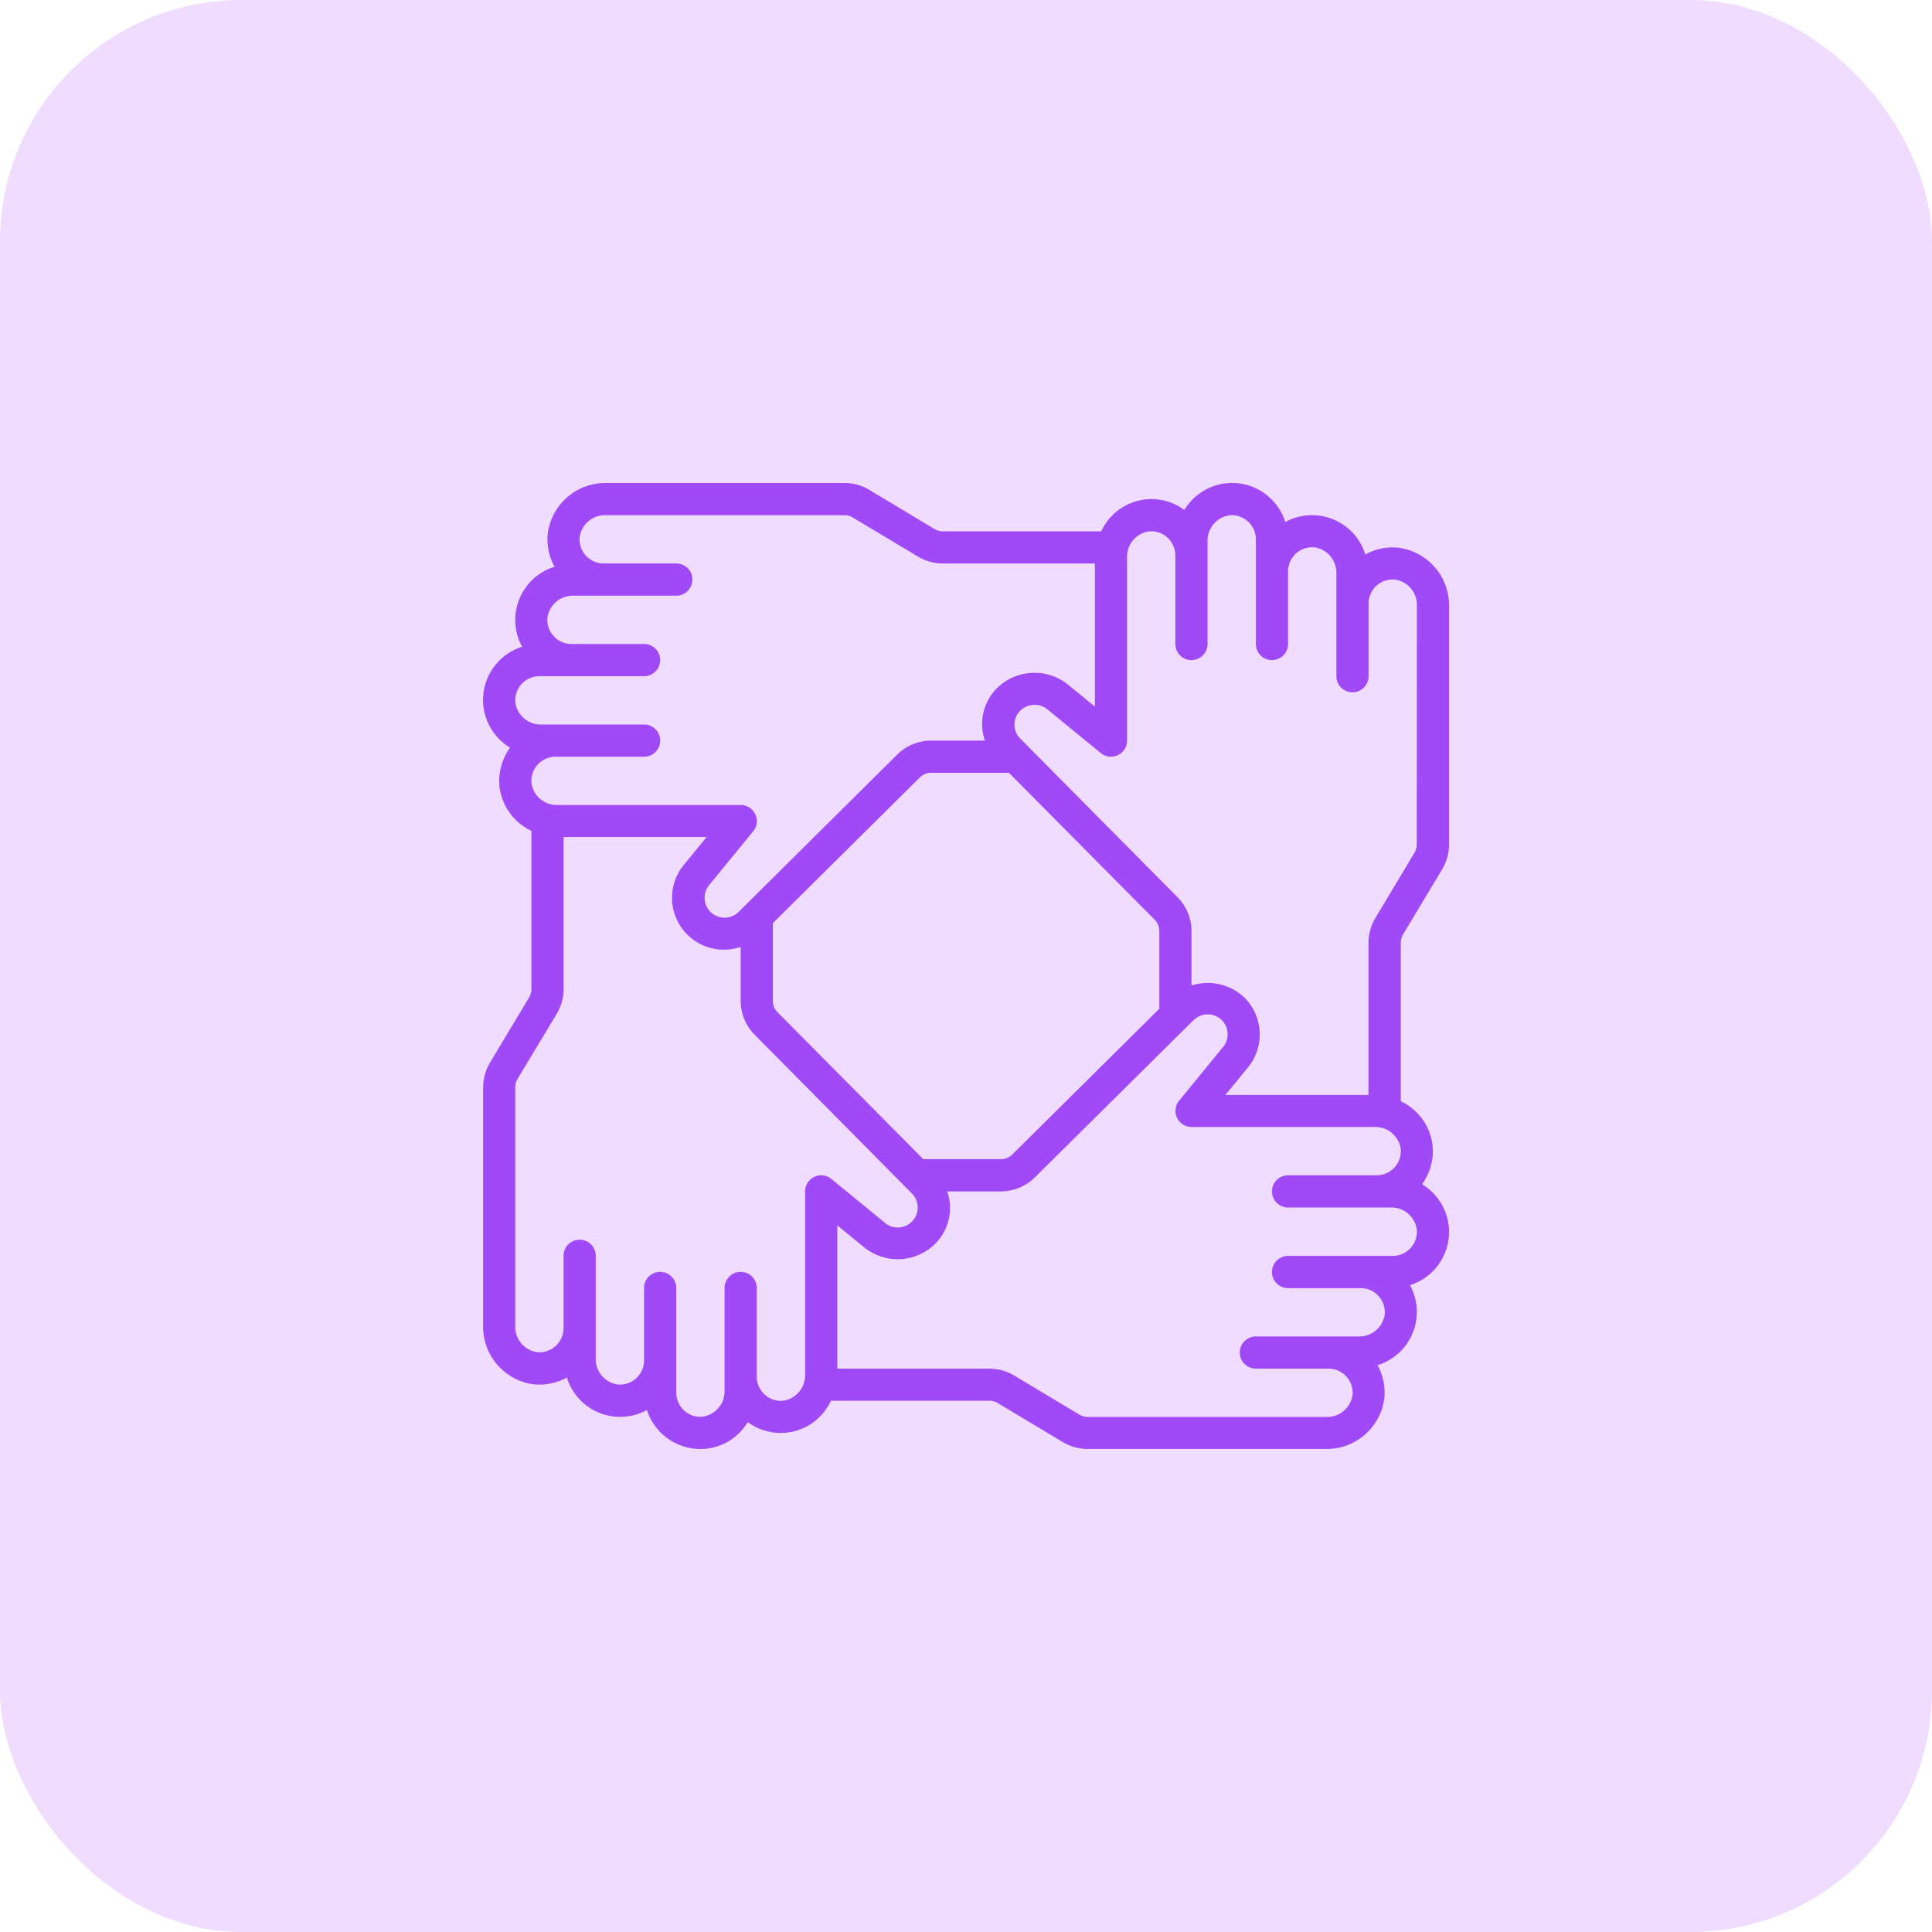
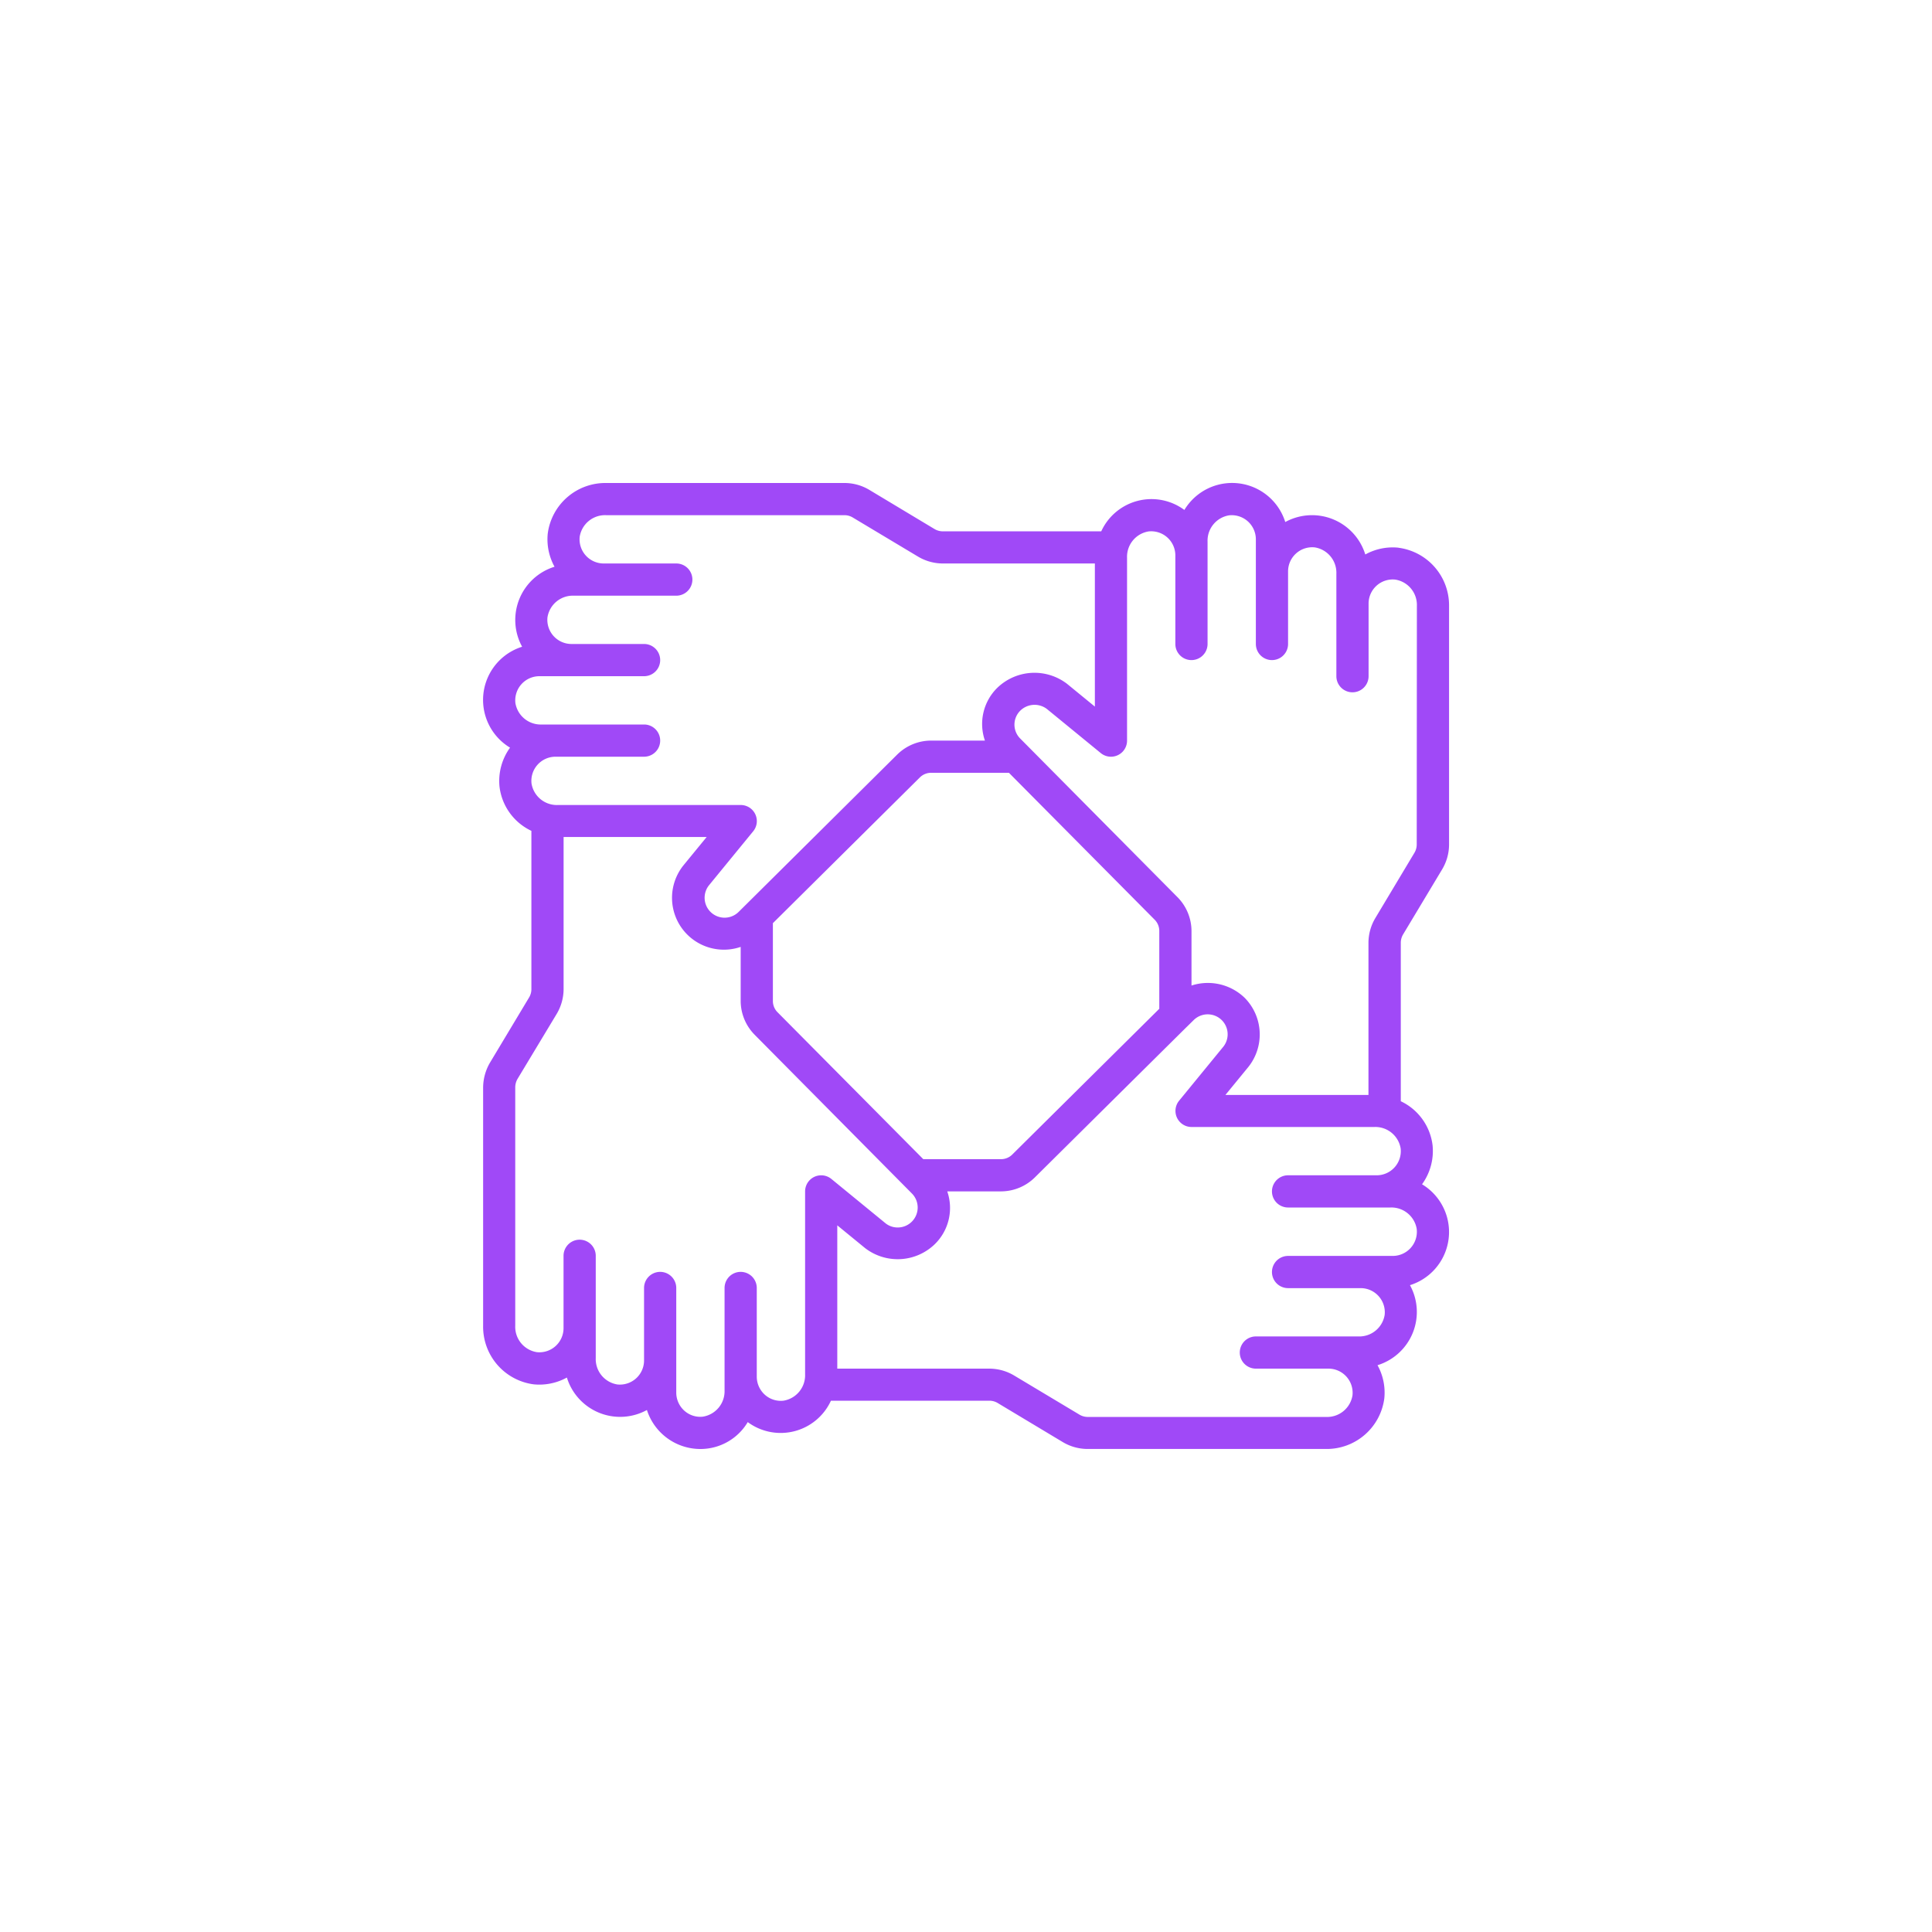
<svg xmlns="http://www.w3.org/2000/svg" width="64" height="64" viewBox="0 0 64 64">
  <defs>
    <style>      .cls-1 {        fill: #efdcff;      }      .cls-2 {        fill: #a049f7;      }    </style>
  </defs>
  <g id="Team_Management" data-name="Team Management" transform="translate(-0.5 -2139)">
-     <rect id="Rectangle_193" data-name="Rectangle 193" class="cls-1" width="64" height="64" rx="8" transform="translate(0.5 2139)" />
    <g id="Page-1" transform="translate(16.503 2155)">
      <g id="_020---Teamwork" data-name="020---Teamwork" transform="translate(-0.001 -0.001)">
        <path id="Shape" class="cls-2" d="M31.324,3.143a1.877,1.877,0,0,0-1.1.225,1.846,1.846,0,0,0-2.651-1.075,1.845,1.845,0,0,0-3.342-.4,1.831,1.831,0,0,0-2.754.708H16.227a.538.538,0,0,1-.276-.078L13.8,1.231A1.606,1.606,0,0,0,12.974,1h-7.9A1.924,1.924,0,0,0,3.142,2.674a1.879,1.879,0,0,0,.225,1.1A1.845,1.845,0,0,0,2.293,6.424a1.846,1.846,0,0,0-.4,3.343,1.881,1.881,0,0,0-.349,1.292A1.861,1.861,0,0,0,2.6,12.523v5.25a.533.533,0,0,1-.079.274l-1.3,2.167a1.66,1.66,0,0,0-.22.811v7.9a1.925,1.925,0,0,0,1.675,1.933,1.893,1.893,0,0,0,1.1-.225,1.845,1.845,0,0,0,2.651,1.075A1.861,1.861,0,0,0,8.2,33a1.822,1.822,0,0,0,1.567-.891,1.833,1.833,0,0,0,2.756-.709h5.25a.538.538,0,0,1,.276.078L20.2,32.769a1.606,1.606,0,0,0,.821.23h7.9a1.924,1.924,0,0,0,1.933-1.675,1.879,1.879,0,0,0-.225-1.1,1.845,1.845,0,0,0,1.075-2.651,1.845,1.845,0,0,0,.4-3.342,1.881,1.881,0,0,0,.349-1.292A1.861,1.861,0,0,0,31.4,21.48V16.226a.545.545,0,0,1,.078-.275L32.769,13.8a1.608,1.608,0,0,0,.23-.822v-7.9a1.925,1.925,0,0,0-1.675-1.933ZM2.07,8.287a.8.8,0,0,1,.8-.887H6.333a.533.533,0,0,0,0-1.067h-2.4a.8.8,0,0,1-.8-.885.85.85,0,0,1,.874-.715H7.4a.533.533,0,0,0,0-1.067H5a.8.8,0,0,1-.8-.885.85.85,0,0,1,.874-.715h7.9a.533.533,0,0,1,.275.079l2.157,1.292a1.611,1.611,0,0,0,.821.229h5.039V8.407l-.924-.756a1.773,1.773,0,0,0-2.3.126,1.679,1.679,0,0,0-.418,1.756H15.837a1.6,1.6,0,0,0-1.12.464L9.7,14.975l-.011.011-.222.22a.661.661,0,0,1-.987-.876l1.467-1.792a.533.533,0,0,0-.413-.871H3.476a.85.85,0,0,1-.872-.714.8.8,0,0,1,.8-.886H6.333A.533.533,0,1,0,6.333,9H2.942a.85.85,0,0,1-.872-.713ZM23.4,18.417,18.53,23.245a.525.525,0,0,1-.369.154H15.582l-4.828-4.867a.525.525,0,0,1-.154-.37V15.581l4.868-4.827a.525.525,0,0,1,.37-.154h2.581l4.828,4.867a.529.529,0,0,1,.153.37ZM10.947,31.4a.79.79,0,0,1-.616-.2.807.807,0,0,1-.265-.6V27.666a.533.533,0,1,0-1.067,0v3.391a.853.853,0,0,1-.721.872.786.786,0,0,1-.614-.2.806.806,0,0,1-.265-.6V27.666a.533.533,0,1,0-1.067,0v2.406a.8.8,0,0,1-.885.79.85.85,0,0,1-.715-.873V26.6a.533.533,0,0,0-1.067,0V29a.8.8,0,0,1-.885.792.85.85,0,0,1-.715-.873v-7.9a.569.569,0,0,1,.073-.274l1.3-2.158a1.616,1.616,0,0,0,.229-.821v-5.04h4.74l-.757.924a1.718,1.718,0,0,0,1.883,2.717v1.788A1.6,1.6,0,0,0,10,19.282L14.971,24.3l.018.018.217.219a.661.661,0,0,1-.473,1.125.64.64,0,0,1-.4-.138l-1.791-1.466a.533.533,0,0,0-.875.413v6.057a.853.853,0,0,1-.719.872Zm20.981-5.683a.8.8,0,0,1-.8.887H27.666a.533.533,0,1,0,0,1.067h2.4a.8.8,0,0,1,.8.885.85.85,0,0,1-.874.715H26.6a.533.533,0,0,0,0,1.067H29a.8.8,0,0,1,.8.885.85.85,0,0,1-.874.715h-7.9a.533.533,0,0,1-.275-.079l-2.157-1.292a1.611,1.611,0,0,0-.821-.229H12.733V25.591l.924.756a1.768,1.768,0,0,0,2.3-.126,1.679,1.679,0,0,0,.419-1.755h1.787A1.6,1.6,0,0,0,19.281,24L24.3,19.026l.019-.018.217-.213a.661.661,0,0,1,.987.876l-1.467,1.792a.533.533,0,0,0,.411.87h6.057a.85.85,0,0,1,.872.714.8.8,0,0,1-.8.886H27.666a.533.533,0,0,0,0,1.067h3.392a.85.85,0,0,1,.87.713Zm0-12.739a.538.538,0,0,1-.078.275l-1.292,2.157a1.611,1.611,0,0,0-.229.821v5.04H25.591l.757-.924a1.725,1.725,0,0,0-.127-2.3,1.756,1.756,0,0,0-1.754-.4v-1.8A1.6,1.6,0,0,0,24,14.717L19.026,9.7l-.01-.01-.22-.222a.651.651,0,0,1,.006-.933.676.676,0,0,1,.87-.053l1.791,1.466a.533.533,0,0,0,.869-.411V3.476a.85.85,0,0,1,.715-.872.8.8,0,0,1,.885.8V6.333a.533.533,0,1,0,1.067,0V2.943a.85.85,0,0,1,.715-.872.8.8,0,0,1,.885.8V6.333a.533.533,0,0,0,1.067,0v-2.4a.8.8,0,0,1,.885-.8.85.85,0,0,1,.715.873V7.4a.533.533,0,1,0,1.067,0V5a.8.8,0,0,1,.885-.8.85.85,0,0,1,.715.873Z" transform="translate(-0.999 -0.999)" />
      </g>
    </g>
  </g>
</svg>